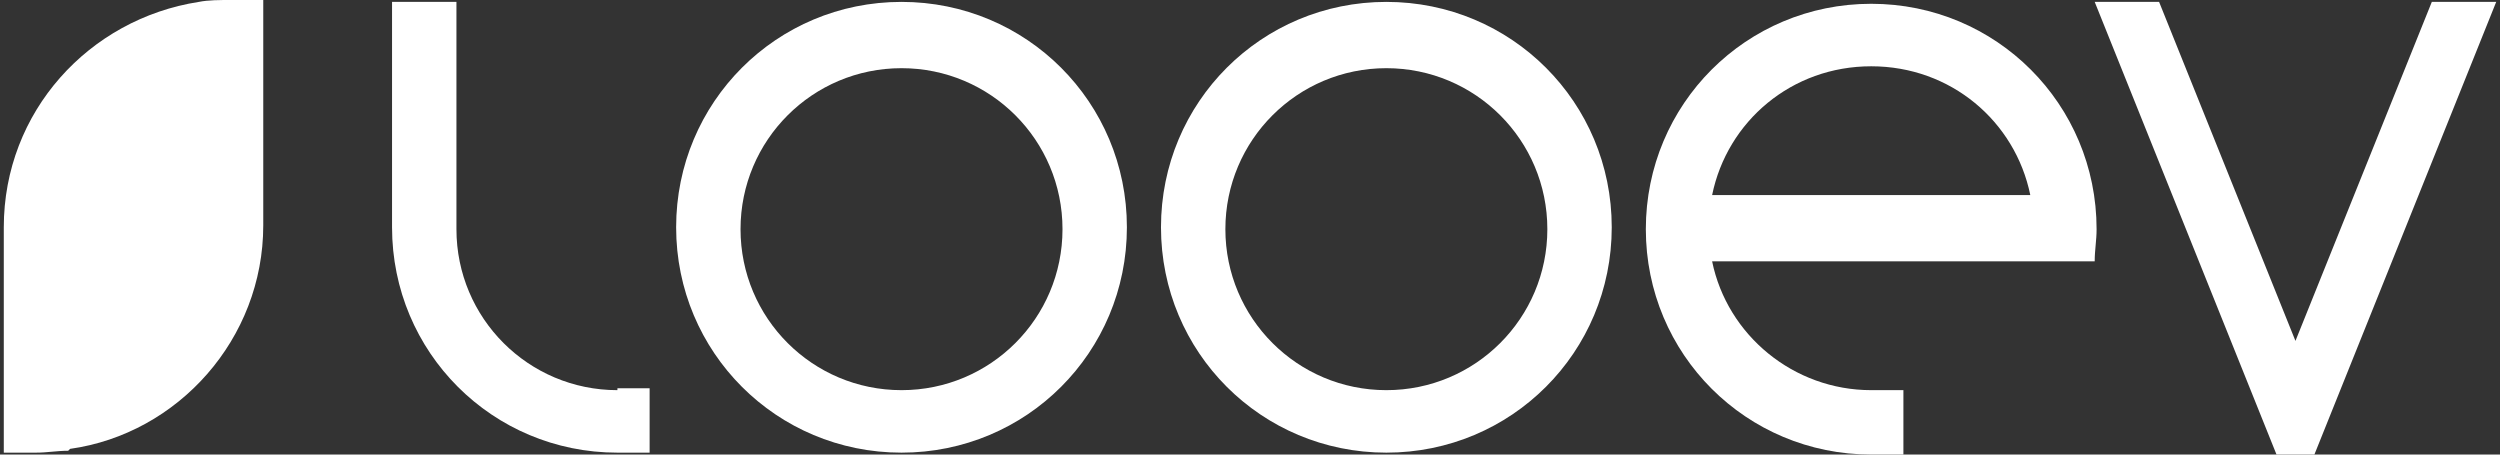
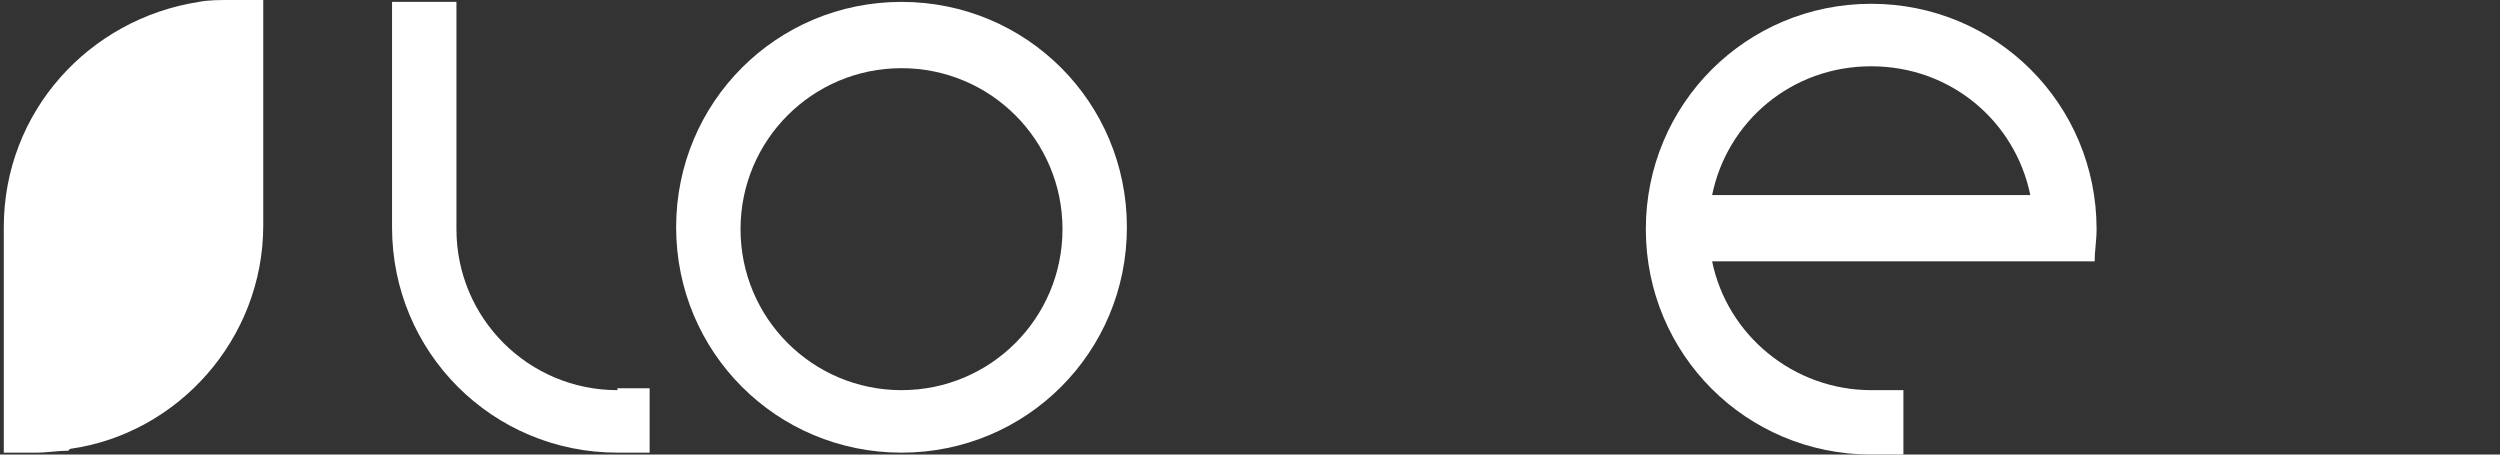
<svg xmlns="http://www.w3.org/2000/svg" viewBox="0 0 132 24" version="1.1" id="Livello_1">
  <rect x="0" y="0" width="132" height="24" fill="#333333" stroke="none" />
  <defs>
    <style>
      .st0 {
        fill: #fff;
      }
    </style>
  </defs>
  <path d="M3.6,23.8c-.6,0-1.1.1-1.7.1H.2v-11.9C.2,5.9,4.7,1,10.5.1,11,0,11.6,0,12.2,0h1.7v11.9c0,6-4.5,11-10.2,11.8h0Z" class="st0" />
  <path d="M32.6,20.6c-4.7,0-8.5-3.8-8.5-8.5V.1h-3.4v11.9c0,6.6,5.3,11.9,11.9,11.9h1.7v-3.4h-1.7Z" class="st0" />
-   <path d="M128.4.1l-7.2,17.9L114,.1h-3.4l9.6,23.9h2L131.8.1h-3.4Z" class="st0" />
  <path d="M47.6.1c-6.6,0-11.9,5.3-11.9,11.9s5.3,11.9,11.9,11.9,11.9-5.3,11.9-11.9S54.2.1,47.6.1ZM47.6,20.6c-4.7,0-8.5-3.8-8.5-8.5s3.8-8.5,8.5-8.5,8.5,3.8,8.5,8.5-3.8,8.5-8.5,8.5Z" class="st0" />
-   <path d="M73.2.1c-6.6,0-11.9,5.3-11.9,11.9s5.3,11.9,11.9,11.9,11.9-5.3,11.9-11.9S79.8.1,73.2.1ZM73.2,20.6c-4.7,0-8.5-3.8-8.5-8.5s3.8-8.5,8.5-8.5,8.5,3.8,8.5,8.5-3.8,8.5-8.5,8.5Z" class="st0" />
  <path d="M110.7,12.1c0-6.6-5.3-11.9-11.9-11.9s-11.9,5.3-11.9,11.9,5.3,11.9,11.9,11.9h1.7v-3.4h-1.7c-4.1,0-7.6-2.9-8.4-6.8h20.2c0-.6.1-1.1.1-1.7h0ZM90.4,10.3c.8-3.9,4.2-6.8,8.4-6.8s7.6,2.9,8.4,6.8h-16.7Z" class="st0" />
</svg>